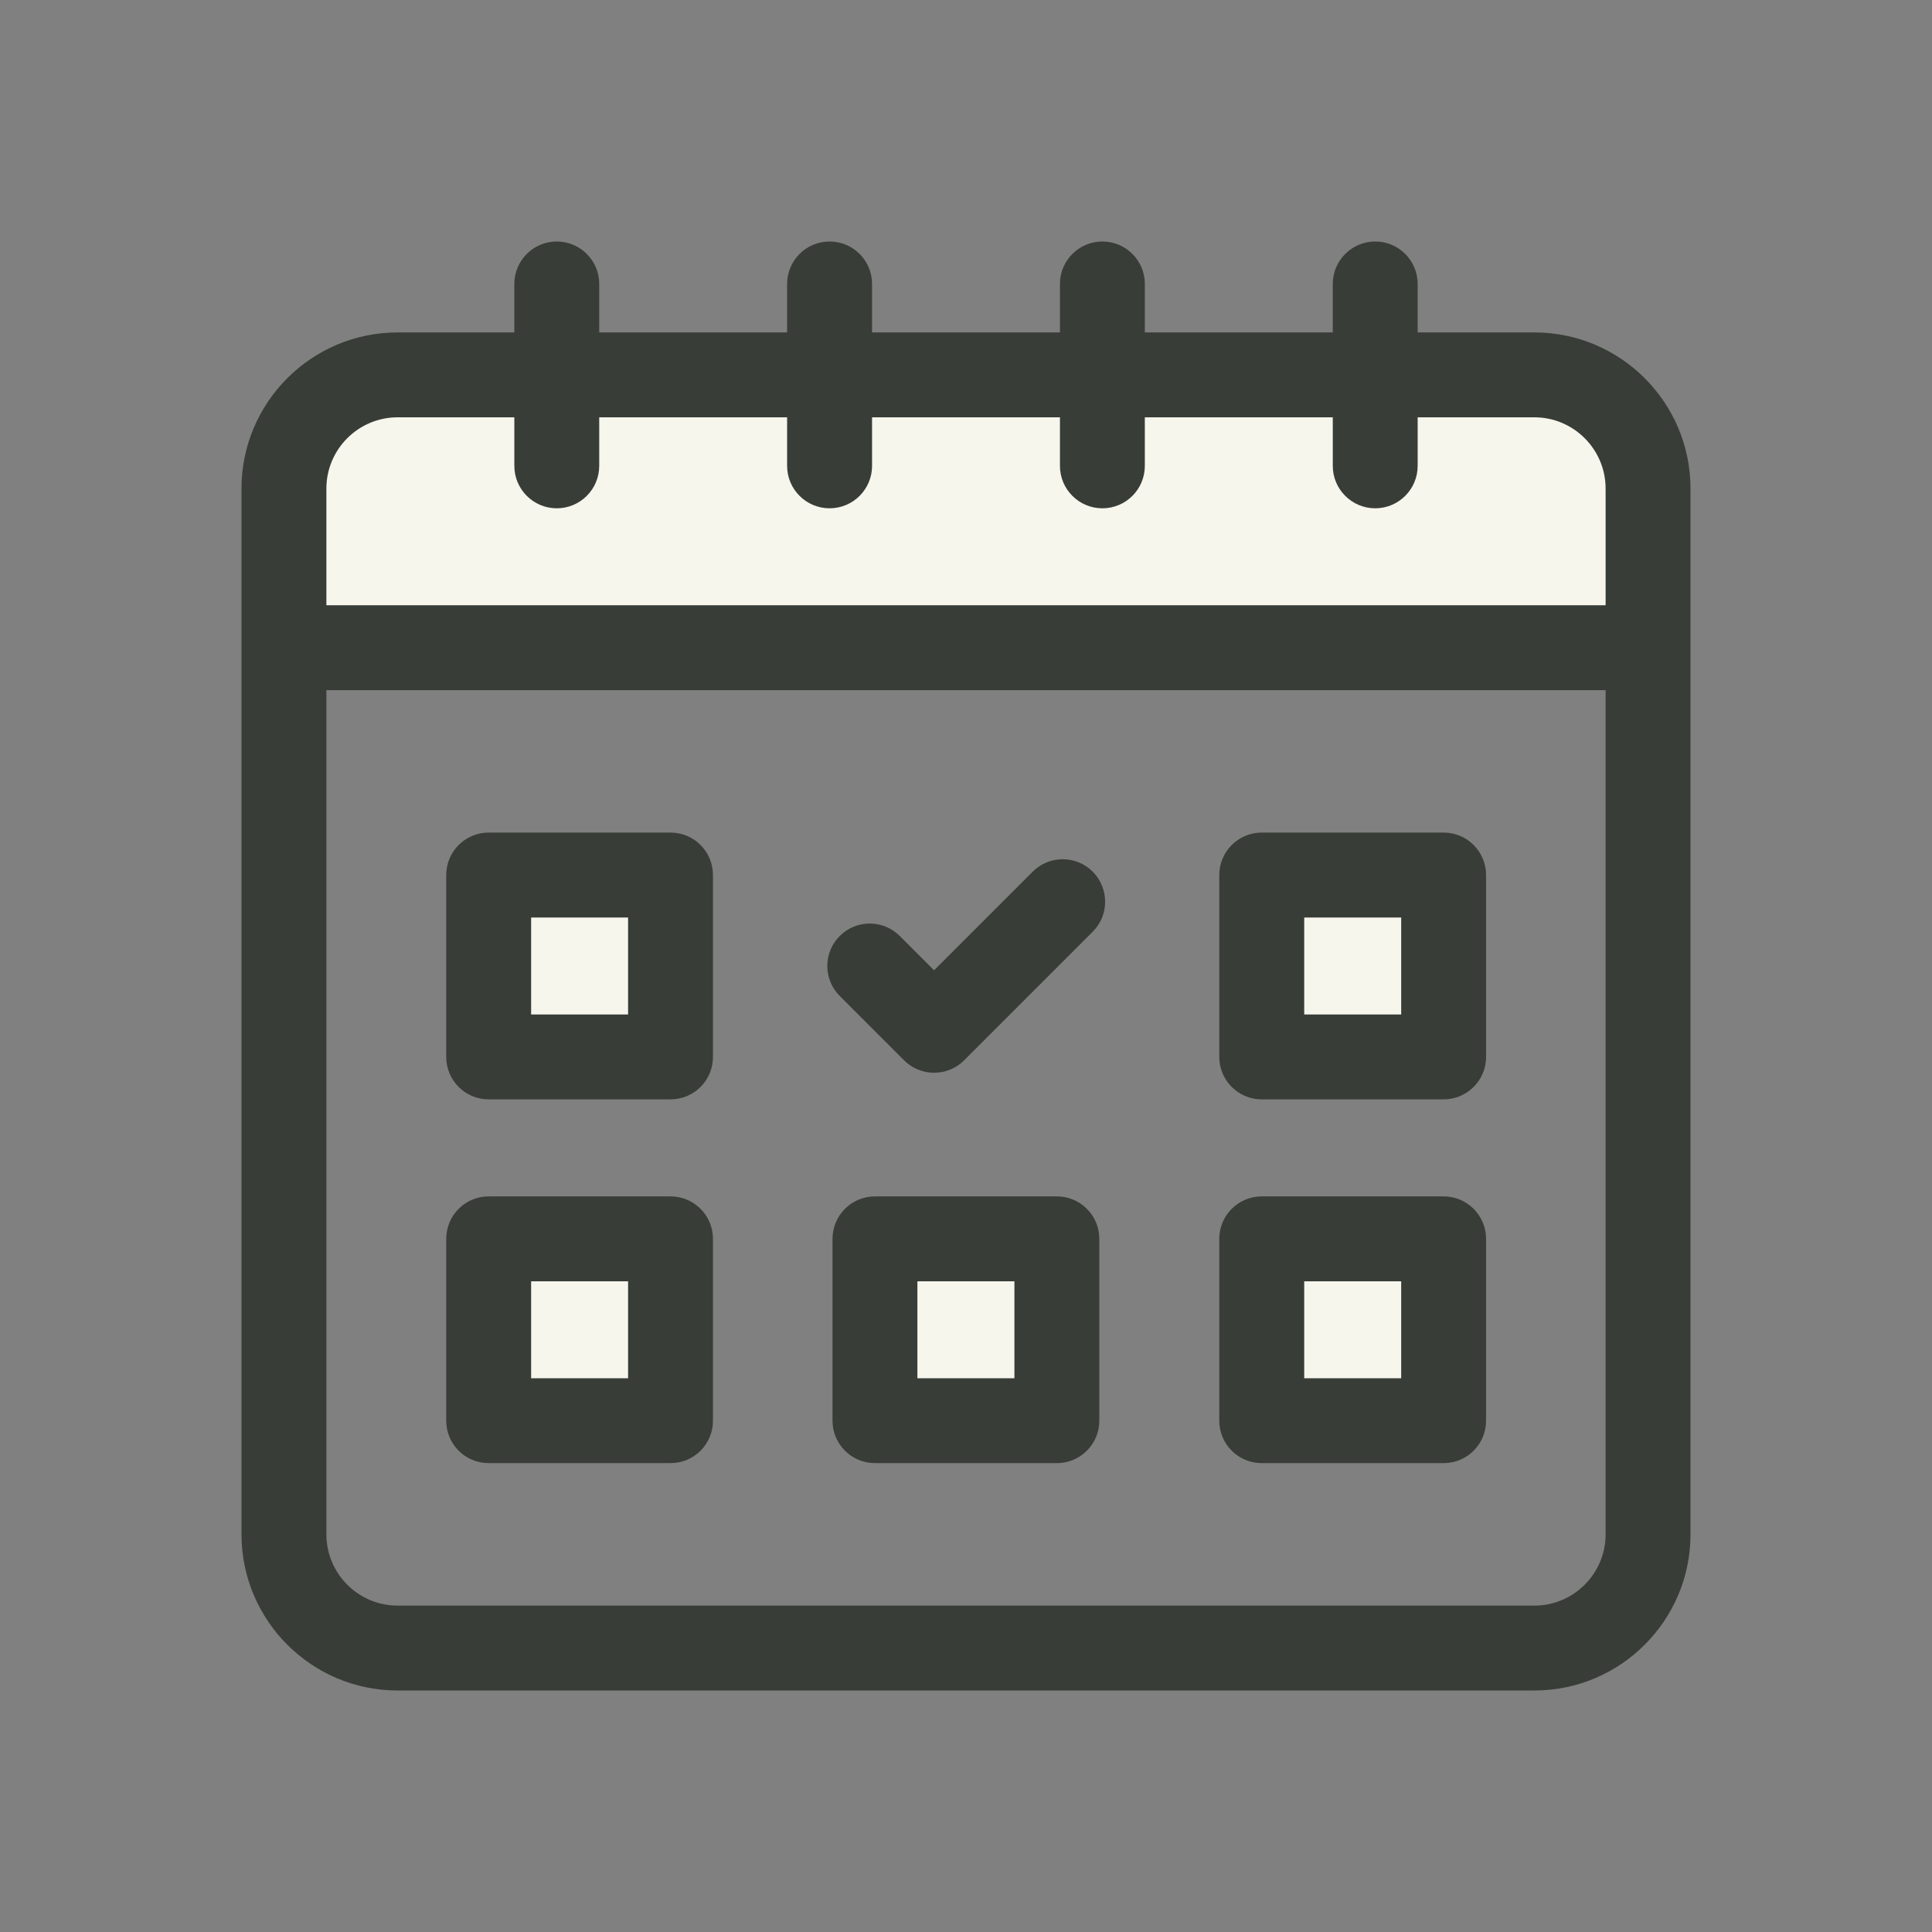
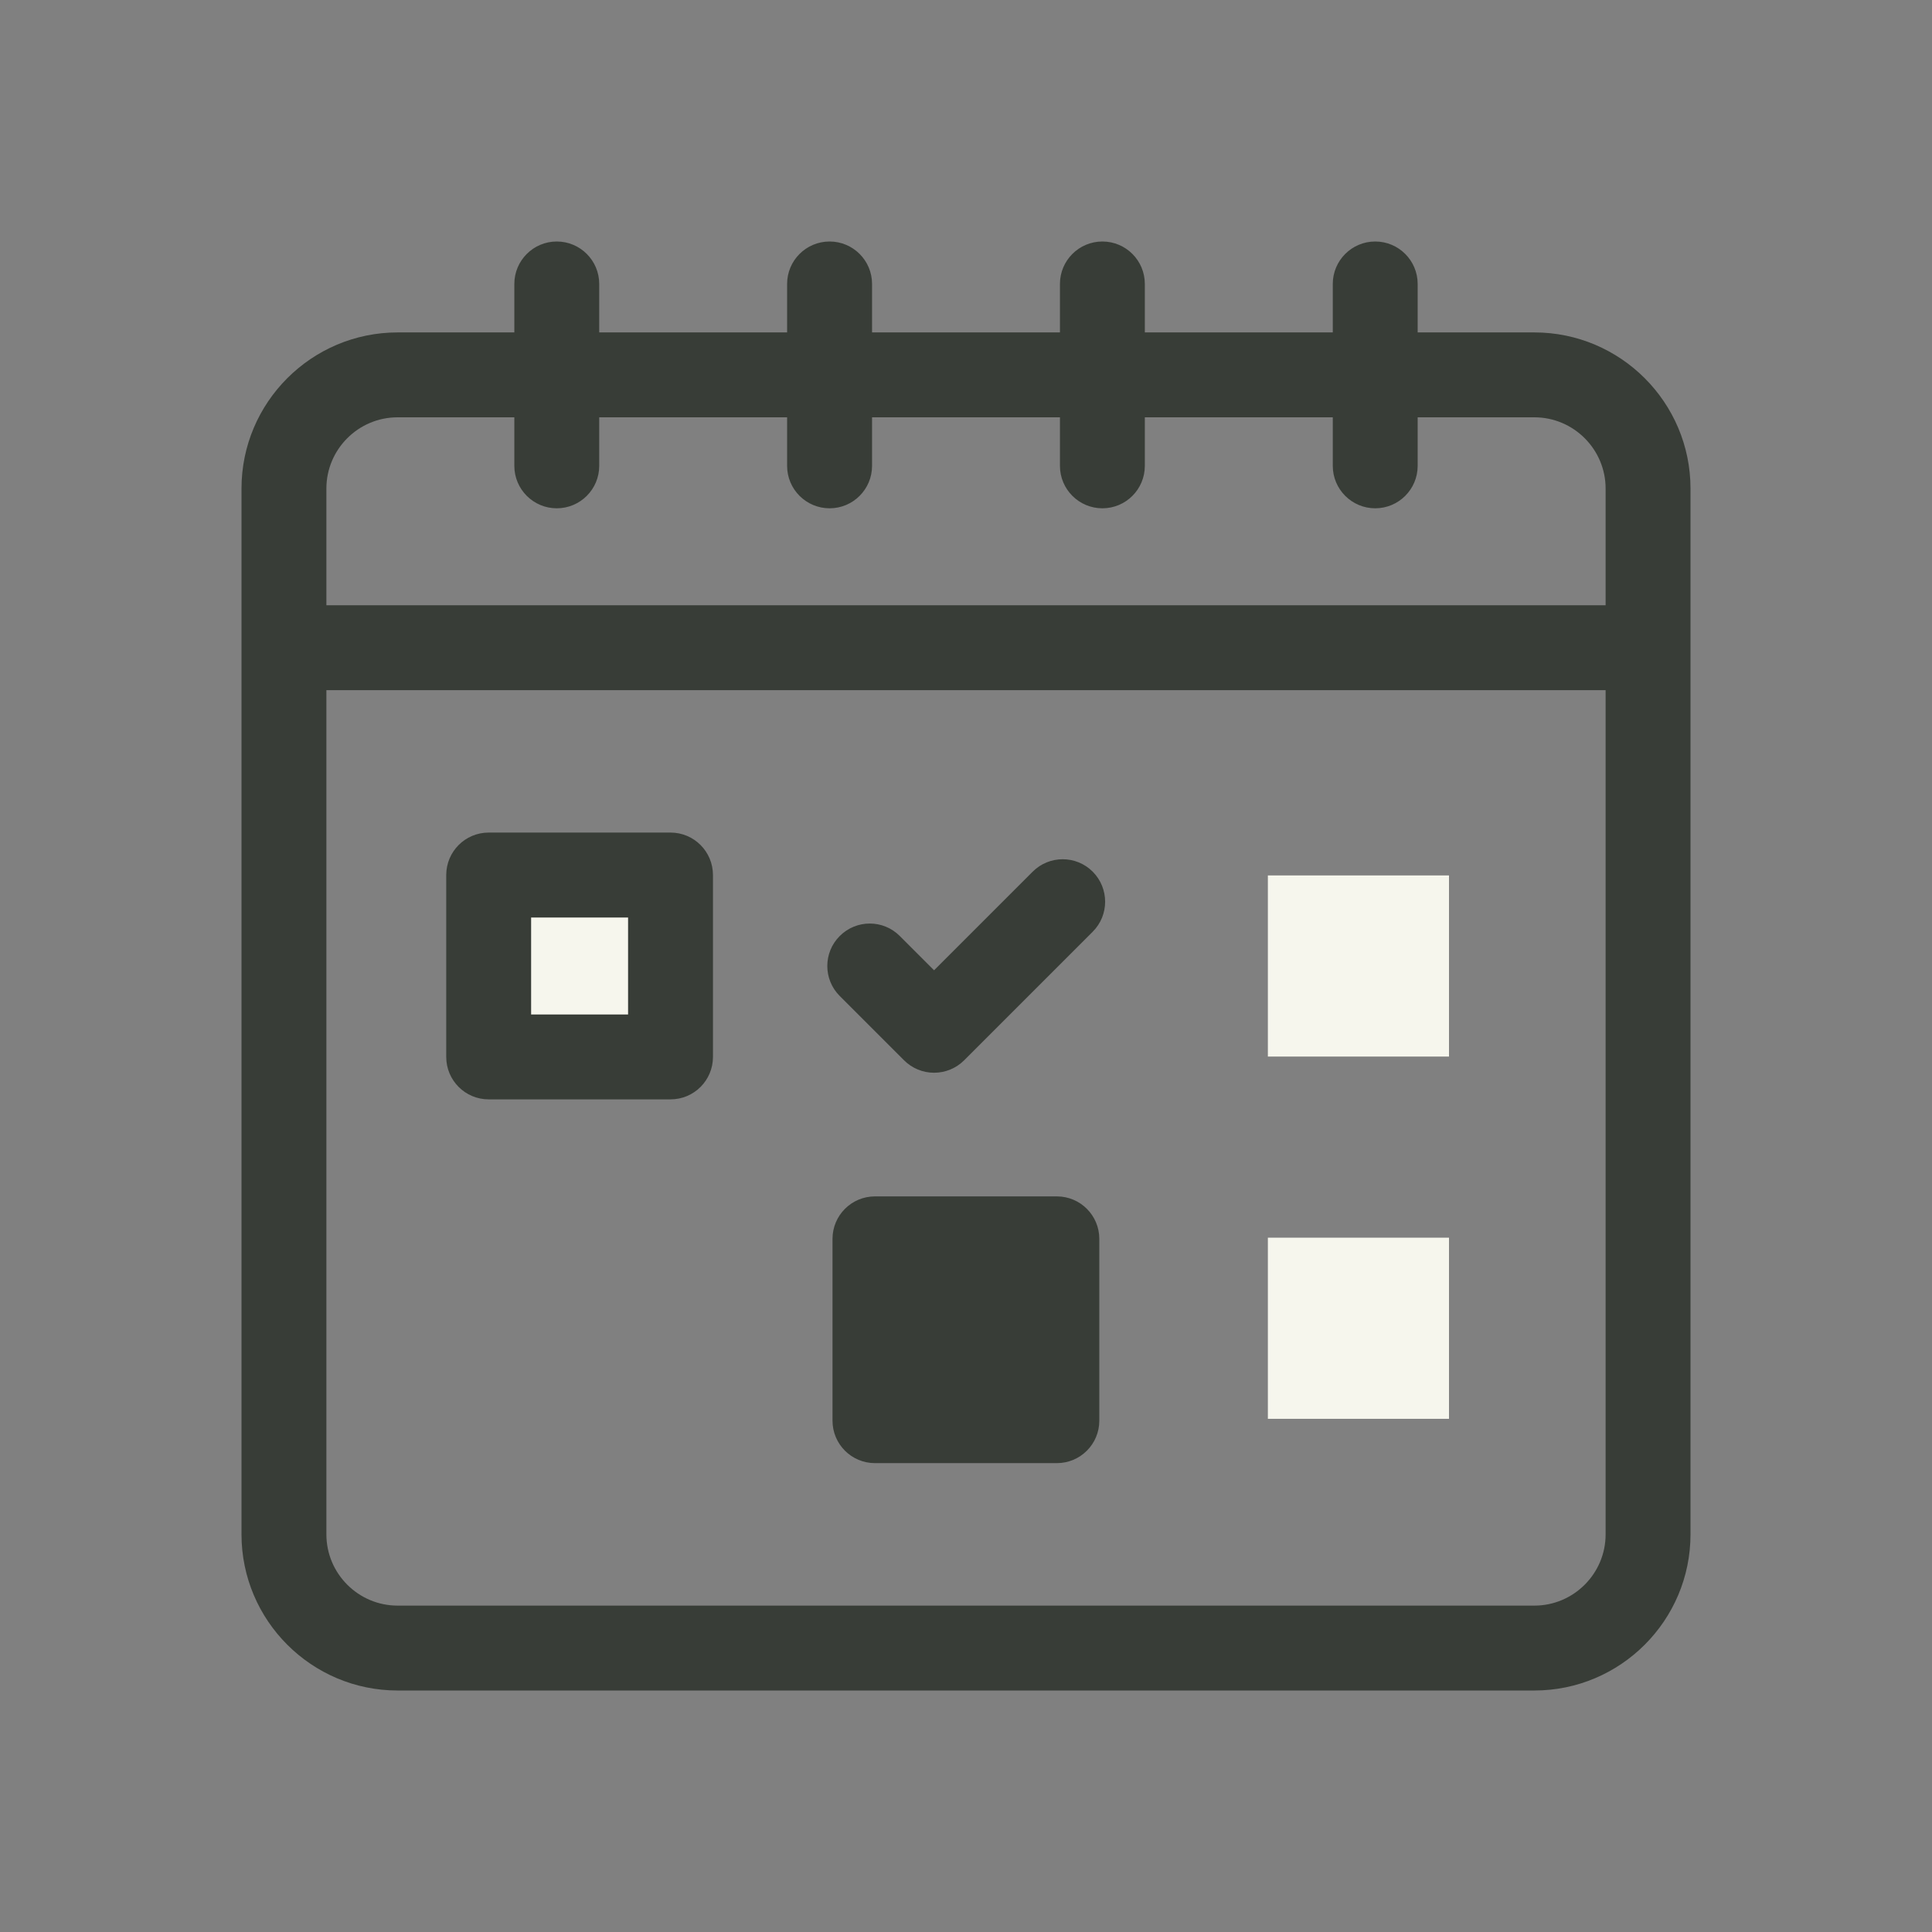
<svg xmlns="http://www.w3.org/2000/svg" width="32" height="32" viewBox="0 0 32 32" fill="none">
  <rect x="0" y="0" width="32" height="32" fill="#808080" stroke="none" />
-   <rect x="5" y="6.5" width="22" height="4" fill="#F6F6ED" />
  <rect x="8" y="14.5" width="3" height="3" fill="#F6F6ED" />
  <rect x="21" y="14.5" width="3" height="3" fill="#F6F6ED" />
  <rect x="21" y="20.5" width="3" height="3" fill="#F6F6ED" />
  <rect x="15" y="20.5" width="3" height="3" fill="#F6F6ED" />
-   <rect x="8" y="20.5" width="3" height="3" fill="#F6F6ED" />
  <path d="M25.414 5.506H23.481V4.703C23.481 4.315 23.166 4 22.778 4C22.39 4 22.075 4.315 22.075 4.703V5.506H18.962V4.703C18.962 4.315 18.648 4 18.259 4C17.871 4 17.556 4.315 17.556 4.703V5.506H14.444V4.703C14.444 4.315 14.129 4 13.741 4C13.352 4 13.037 4.315 13.037 4.703V5.506H9.925V4.703C9.925 4.315 9.61 4 9.222 4C8.834 4 8.519 4.315 8.519 4.703V5.506H6.586C5.16 5.506 4 6.666 4 8.092V25.414C4 26.84 5.16 28 6.586 28H25.414C26.84 28 28 26.84 28 25.414V8.092C28 6.666 26.84 5.506 25.414 5.506ZM6.586 6.912H8.519V7.716C8.519 8.104 8.834 8.419 9.222 8.419C9.61 8.419 9.925 8.104 9.925 7.716V6.912H13.037V7.716C13.037 8.104 13.352 8.419 13.741 8.419C14.129 8.419 14.444 8.104 14.444 7.716V6.912H17.556V7.716C17.556 8.104 17.871 8.419 18.259 8.419C18.648 8.419 18.962 8.104 18.962 7.716V6.912H22.075V7.716C22.075 8.104 22.39 8.419 22.778 8.419C23.166 8.419 23.481 8.104 23.481 7.716V6.912H25.414C26.064 6.912 26.594 7.442 26.594 8.092V10.025H5.406V8.092C5.406 7.442 5.935 6.912 6.586 6.912ZM25.414 26.594H6.586C5.935 26.594 5.406 26.064 5.406 25.414V11.431H26.594V25.414C26.594 26.064 26.064 26.594 25.414 26.594Z" fill="#383D37" />
  <path d="M11.106 13.79H8.094C7.705 13.79 7.391 14.105 7.391 14.494V17.506C7.391 17.894 7.705 18.209 8.094 18.209H11.106C11.495 18.209 11.809 17.894 11.809 17.506V14.494C11.809 14.105 11.495 13.79 11.106 13.79ZM10.403 16.803H8.797V15.197H10.403V16.803Z" fill="#383D37" />
-   <path d="M23.911 13.79H20.898C20.51 13.79 20.195 14.105 20.195 14.494V17.506C20.195 17.894 20.51 18.209 20.898 18.209H23.911C24.299 18.209 24.614 17.894 24.614 17.506V14.494C24.614 14.105 24.299 13.79 23.911 13.79ZM23.208 16.803H21.602V15.197H23.208V16.803Z" fill="#383D37" />
-   <path d="M11.106 19.816H8.094C7.705 19.816 7.391 20.131 7.391 20.519V23.531C7.391 23.92 7.705 24.234 8.094 24.234H11.106C11.495 24.234 11.809 23.92 11.809 23.531V20.519C11.809 20.131 11.495 19.816 11.106 19.816ZM10.403 22.828H8.797V21.222H10.403V22.828Z" fill="#383D37" />
-   <path d="M23.911 19.816H20.898C20.51 19.816 20.195 20.131 20.195 20.519V23.531C20.195 23.92 20.51 24.234 20.898 24.234H23.911C24.299 24.234 24.614 23.92 24.614 23.531V20.519C24.614 20.131 24.299 19.816 23.911 19.816ZM23.208 22.828H21.602V21.222H23.208V22.828Z" fill="#383D37" />
-   <path d="M17.505 19.816H14.492C14.104 19.816 13.789 20.131 13.789 20.519V23.531C13.789 23.92 14.104 24.234 14.492 24.234H17.505C17.893 24.234 18.208 23.92 18.208 23.531V20.519C18.208 20.131 17.893 19.816 17.505 19.816ZM16.802 22.828H15.195V21.222H16.802V22.828Z" fill="#383D37" />
+   <path d="M17.505 19.816H14.492C14.104 19.816 13.789 20.131 13.789 20.519V23.531C13.789 23.92 14.104 24.234 14.492 24.234H17.505C17.893 24.234 18.208 23.92 18.208 23.531V20.519C18.208 20.131 17.893 19.816 17.505 19.816ZH15.195V21.222H16.802V22.828Z" fill="#383D37" />
  <path d="M17.104 14.438L15.471 16.071L14.903 15.503C14.629 15.228 14.184 15.228 13.909 15.503C13.634 15.777 13.634 16.223 13.909 16.497L14.974 17.562C15.106 17.694 15.285 17.768 15.471 17.768C15.658 17.768 15.837 17.694 15.969 17.562L18.099 15.432C18.373 15.158 18.373 14.713 18.099 14.438C17.824 14.163 17.379 14.163 17.104 14.438Z" fill="#383D37" />
</svg>